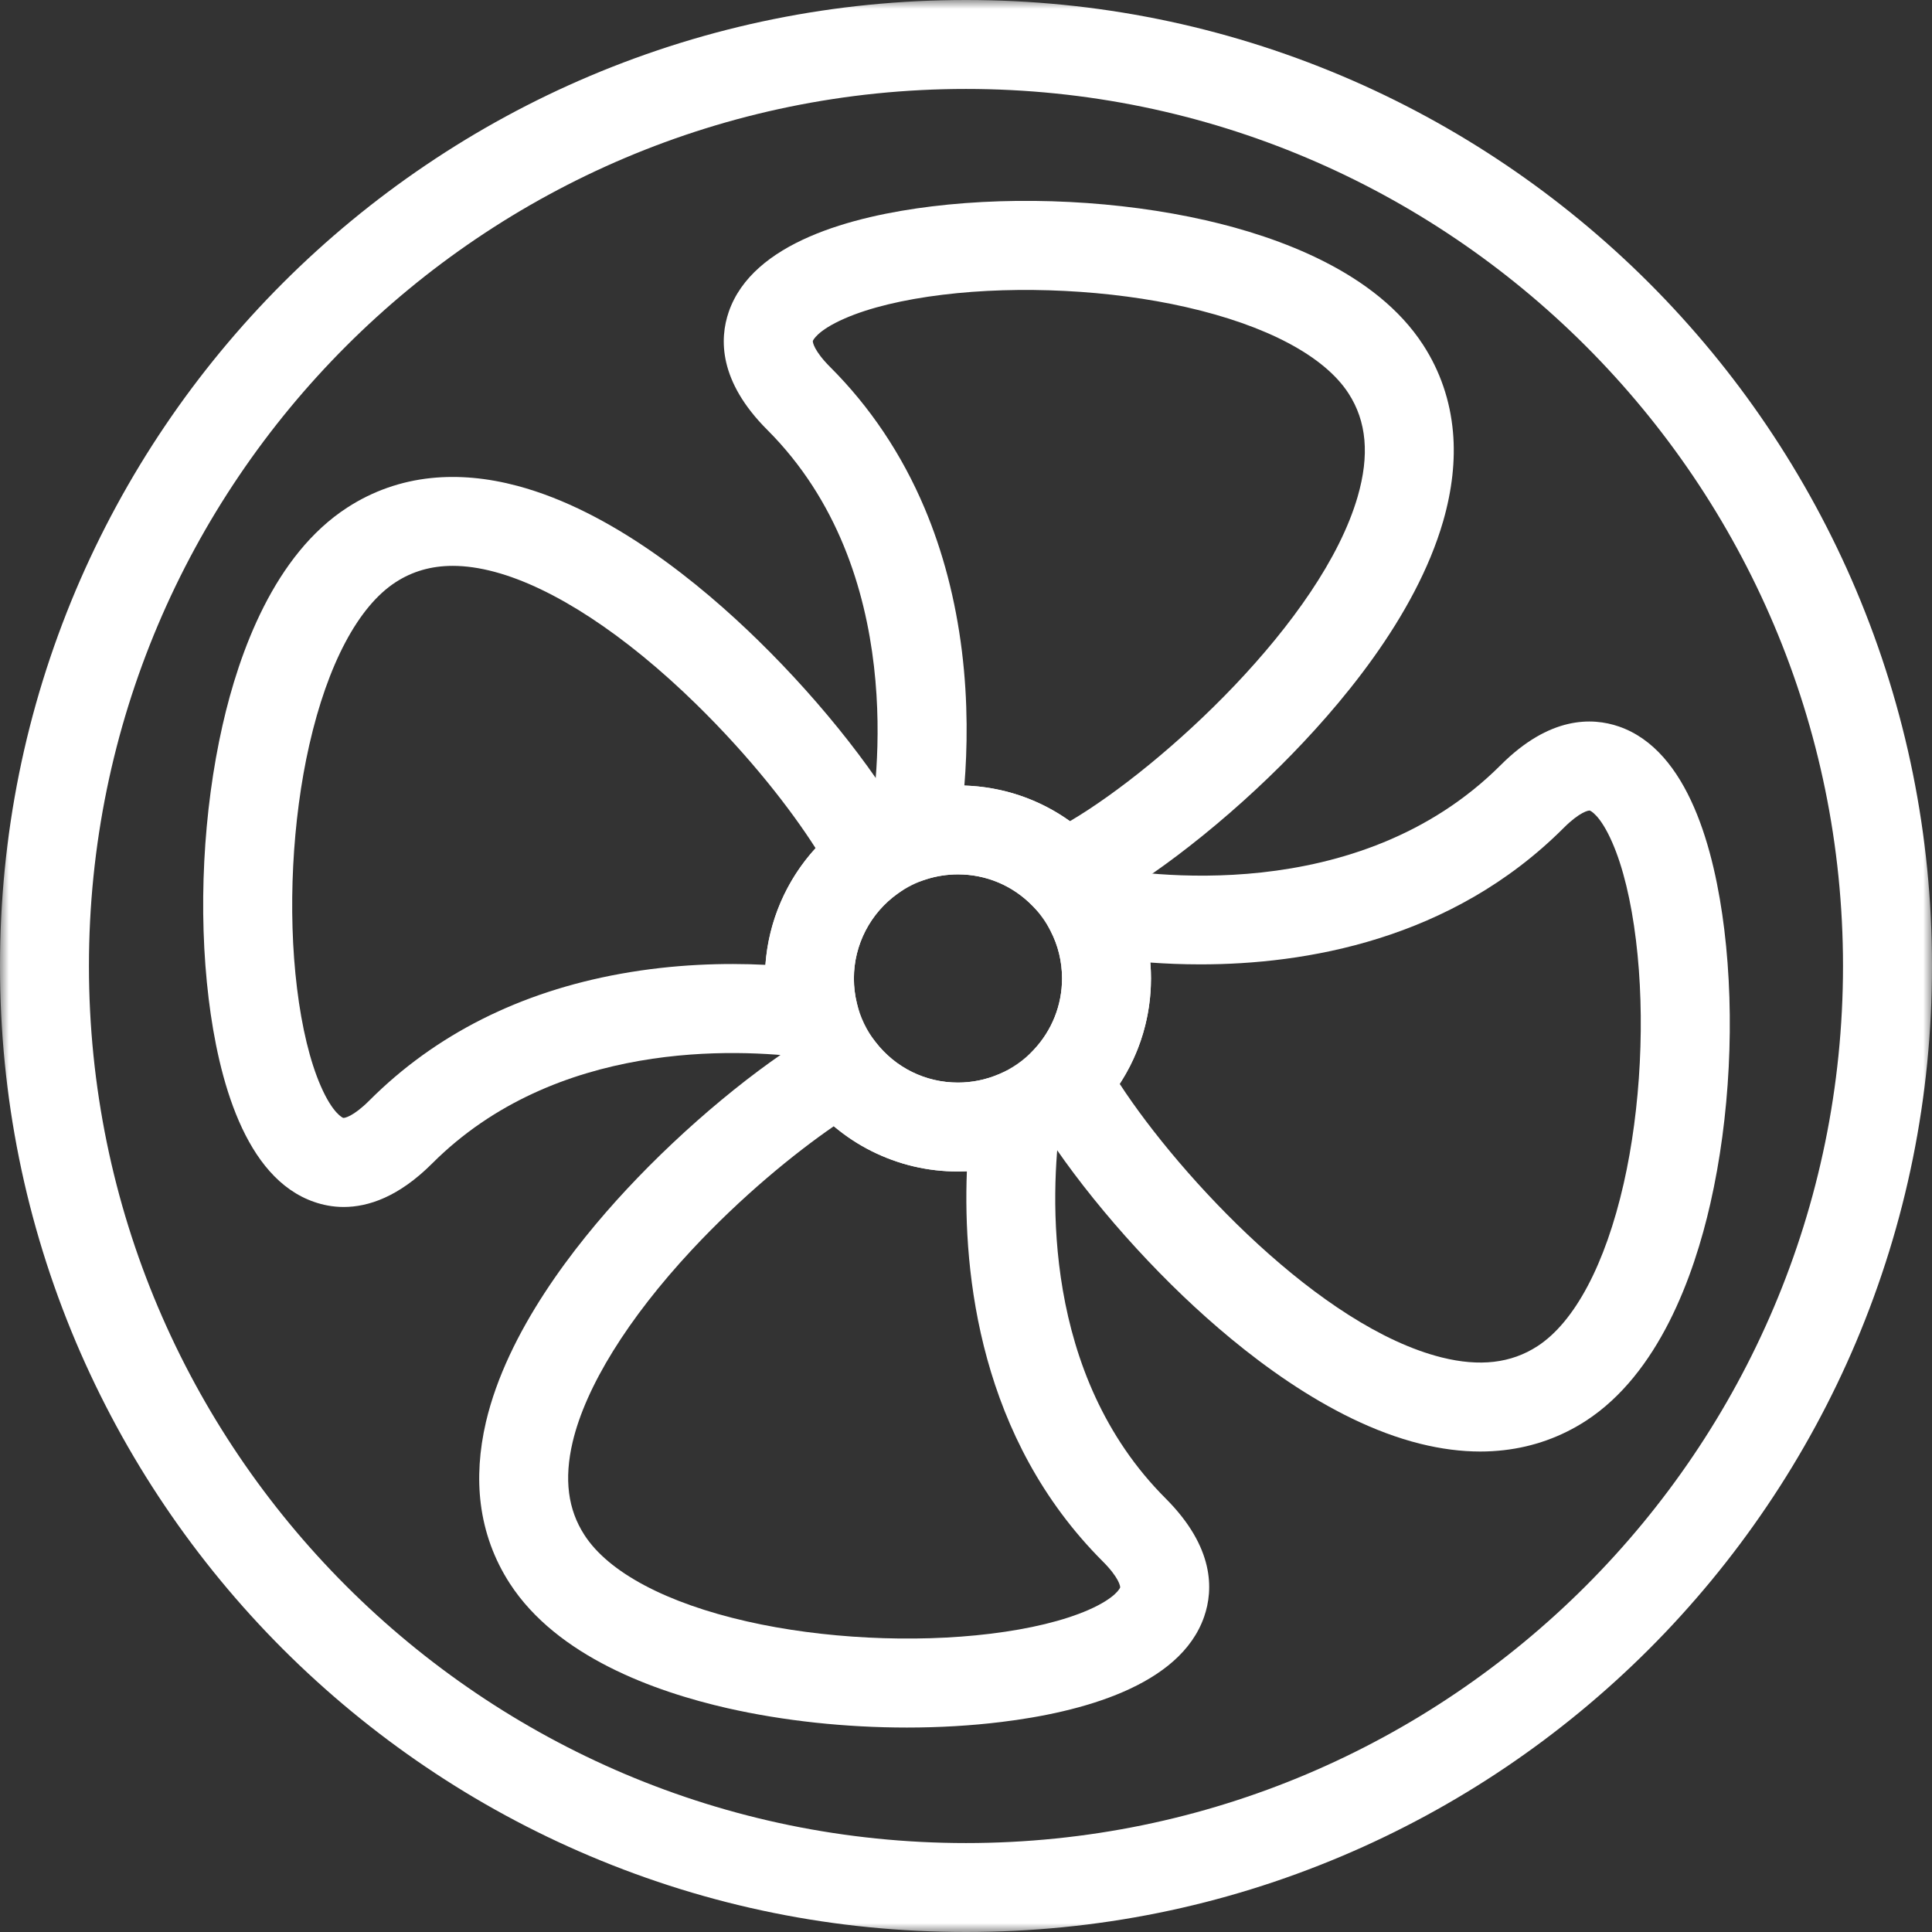
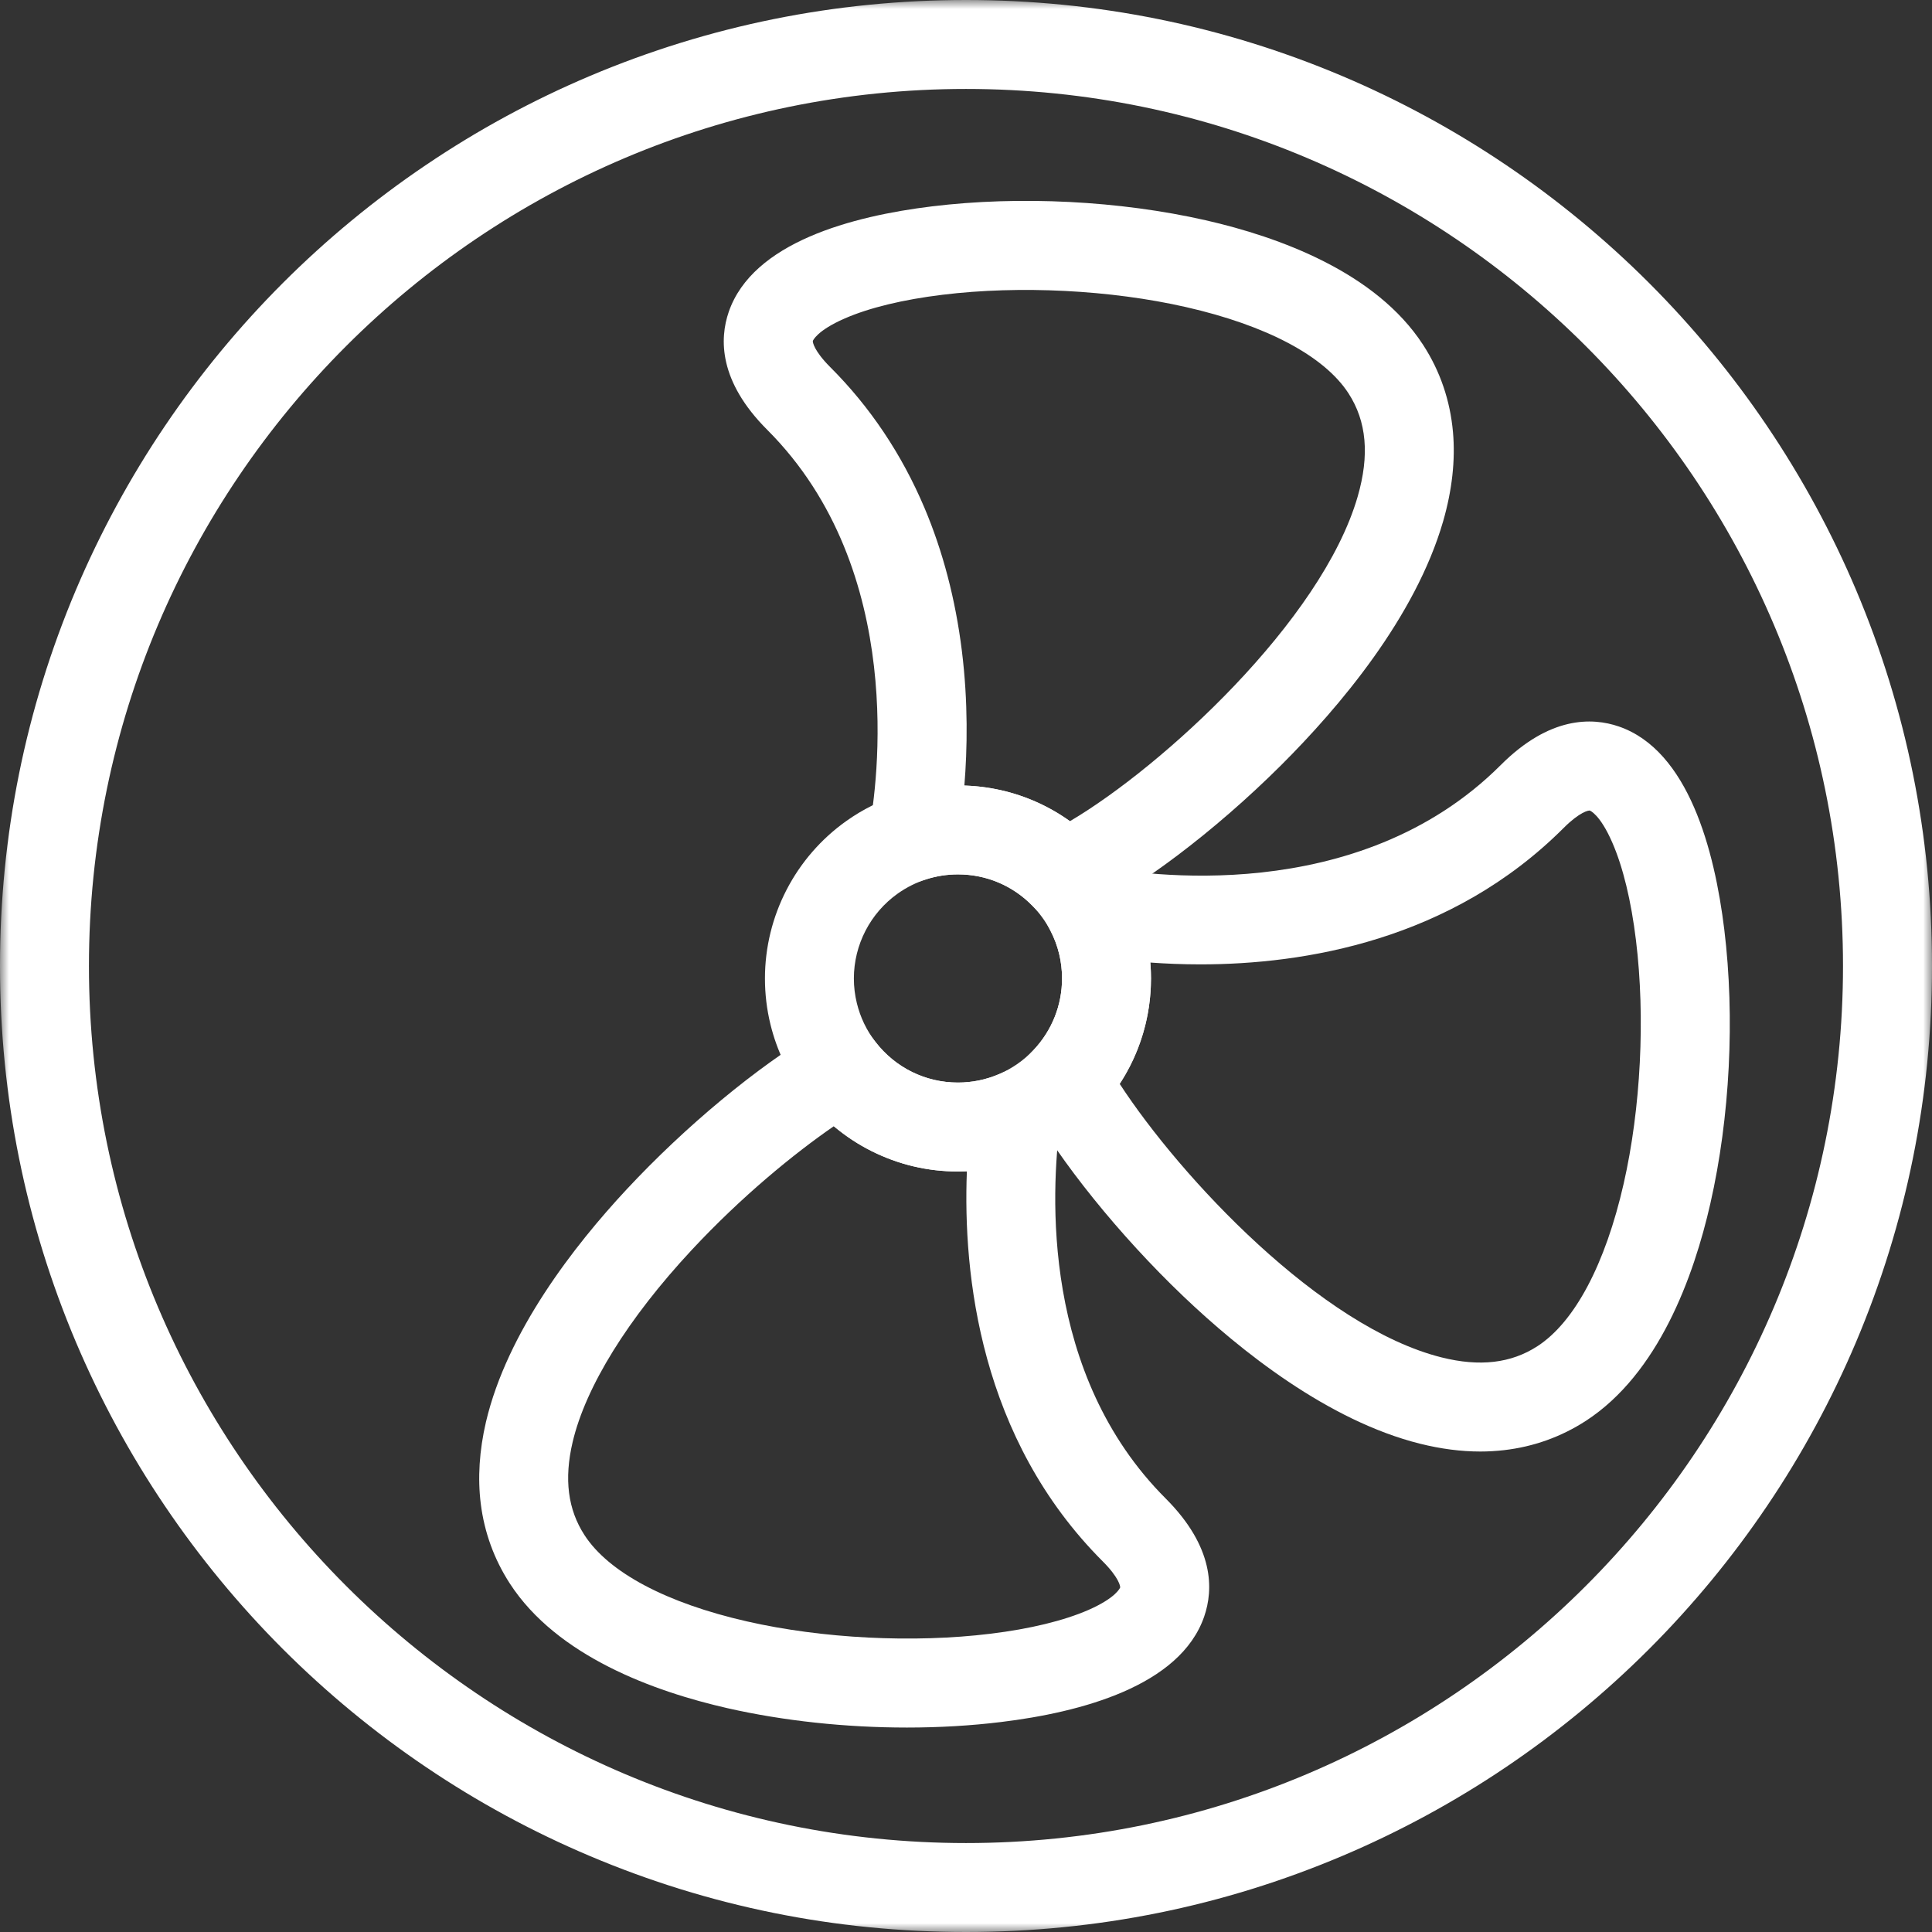
<svg xmlns="http://www.w3.org/2000/svg" width="108" height="108" viewBox="0 0 108 108" fill="none">
  <rect x="0" y="0" width="108" height="108" fill="#333333" stroke="none" />
  <path d="M50.698 96.571C47.288 96.571 43.807 96.202 40.658 95.487C36.568 94.556 31.139 92.593 28.499 88.518C27.626 87.17 27.078 85.67 26.876 84.067C26.695 82.623 26.794 81.082 27.166 79.485C28.35 74.449 32.097 69.633 35.033 66.483C38.323 62.953 42.313 59.643 45.706 57.63L47.598 56.505L48.943 58.248C50.053 59.687 51.735 60.516 53.551 60.516C54.345 60.516 55.113 60.357 55.833 60.05L59.856 58.33L59.273 62.666C58.734 66.7 58.224 76.831 65.162 83.766C67.883 86.49 67.836 88.857 67.315 90.366C65.973 94.257 60.404 95.722 55.965 96.261C54.269 96.469 52.494 96.571 50.698 96.571ZM46.611 62.956C44.364 64.506 41.449 66.891 38.671 69.87C35.103 73.702 32.736 77.519 32.009 80.619C31.526 82.682 31.743 84.378 32.674 85.814C34.025 87.899 37.25 89.613 41.762 90.639C45.969 91.597 51.055 91.855 55.365 91.327C57.574 91.058 59.466 90.598 60.837 90C62.405 89.314 62.613 88.752 62.616 88.746C62.636 88.688 62.551 88.189 61.646 87.284C54.773 80.411 53.824 71.253 54.049 65.476C53.882 65.484 53.718 65.487 53.551 65.487C51.849 65.487 50.223 65.101 48.711 64.342C47.961 63.967 47.255 63.498 46.611 62.956Z" fill="white" />
  <path d="M58.934 51.879L57.709 50.628C56.605 49.5 55.128 48.879 53.552 48.879C52.951 48.879 52.357 48.97 51.791 49.148L47.848 50.399L48.592 46.33C49.023 43.989 50.766 31.907 42.894 24.032C40.169 21.311 40.219 18.943 40.737 17.434C42.079 13.541 47.651 12.079 52.09 11.537C57.009 10.937 62.59 11.221 67.398 12.313C71.487 13.245 76.916 15.208 79.556 19.283C80.508 20.751 81.067 22.395 81.223 24.161C81.361 25.729 81.173 27.404 80.672 29.142C79.119 34.503 74.88 39.522 71.599 42.791C67.91 46.465 63.563 49.743 60.528 51.144L58.934 51.879ZM53.909 43.913C56.057 43.98 58.093 44.675 59.81 45.905C64.963 42.867 73.878 34.72 75.894 27.762C76.565 25.444 76.398 23.555 75.381 21.987C74.03 19.904 70.802 18.19 66.293 17.165C62.086 16.207 57 15.949 52.691 16.477C50.482 16.746 48.589 17.203 47.218 17.804C45.651 18.486 45.443 19.049 45.44 19.055C45.419 19.116 45.504 19.614 46.409 20.52C48.639 22.746 50.411 25.395 51.677 28.386C52.711 30.829 53.414 33.519 53.769 36.381C54.126 39.264 54.073 41.895 53.909 43.913Z" fill="white" />
-   <path d="M19.213 67.471C18.589 67.471 18.032 67.353 17.564 67.189C13.67 65.851 12.208 60.278 11.666 55.84C11.066 50.918 11.35 45.34 12.443 40.532C13.371 36.442 15.337 31.014 19.412 28.374C20.83 27.454 22.412 26.897 24.109 26.722C25.626 26.566 27.246 26.713 28.925 27.161C34.181 28.564 39.147 32.634 42.387 35.804C46.034 39.366 49.322 43.573 50.968 46.778L51.952 48.697L50.194 49.945C48.654 51.035 47.734 52.813 47.734 54.697C47.734 55.163 47.789 55.629 47.901 56.08L48.759 59.605L45.161 59.136C41.148 58.611 31.061 58.137 24.161 65.036C22.289 66.908 20.587 67.471 19.213 67.471ZM25.31 31.632C24.111 31.632 23.057 31.936 22.116 32.546C20.03 33.899 18.317 37.125 17.291 41.637C16.333 45.844 16.075 50.927 16.603 55.236C16.872 57.445 17.332 59.341 17.93 60.709C18.613 62.279 19.178 62.487 19.181 62.49C19.242 62.511 19.74 62.426 20.646 61.52C24.328 57.835 29.054 55.453 34.697 54.434C37.685 53.895 40.486 53.821 42.788 53.935C42.961 51.498 43.96 49.198 45.592 47.414C44.23 45.281 41.962 42.34 38.912 39.357C34.934 35.467 30.932 32.845 27.645 31.966C26.81 31.743 26.033 31.632 25.31 31.632Z" fill="white" />
  <path d="M82.751 81.141C81.67 81.141 80.545 80.994 79.391 80.707C74.243 79.424 69.345 75.513 66.145 72.46C62.58 69.059 59.231 64.904 57.406 61.617L56.519 60.02L57.775 58.699C58.801 57.612 59.369 56.191 59.369 54.697C59.369 53.751 59.149 52.849 58.716 52.017L56.334 47.44L61.397 48.428C63.749 48.888 75.89 50.769 83.894 42.765C86.615 40.043 88.985 40.093 90.494 40.611C94.385 41.953 95.847 47.525 96.389 51.964C96.989 56.883 96.705 62.461 95.612 67.269C94.684 71.358 92.718 76.787 88.645 79.43C87.263 80.323 85.728 80.874 84.081 81.064C83.644 81.114 83.202 81.141 82.751 81.141ZM62.592 60.589C66.008 65.827 73.833 74.197 80.595 75.882C82.722 76.412 84.471 76.207 85.941 75.255C88.024 73.904 89.738 70.676 90.764 66.167C91.722 61.96 91.98 56.874 91.452 52.564C91.183 50.355 90.726 48.463 90.125 47.092C89.442 45.524 88.88 45.313 88.874 45.313C88.812 45.293 88.314 45.378 87.409 46.283C81.11 52.582 72.898 53.909 67.106 53.909C66.09 53.909 65.147 53.868 64.303 53.807C64.329 54.102 64.341 54.398 64.341 54.697C64.341 56.812 63.728 58.849 62.592 60.589Z" fill="white" />
  <path d="M53.551 65.487C51.852 65.487 50.223 65.1 48.711 64.342C47.273 63.621 45.992 62.563 45.005 61.286C44.079 60.085 43.426 58.728 43.068 57.261C42.863 56.423 42.761 55.561 42.761 54.697C42.761 51.202 44.466 47.909 47.319 45.888C48.227 45.243 49.227 44.748 50.287 44.411C51.339 44.077 52.438 43.907 53.551 43.907C56.475 43.907 59.214 45.059 61.262 47.15C62.006 47.912 62.636 48.776 63.125 49.722C63.922 51.249 64.341 52.969 64.341 54.697C64.341 57.472 63.289 60.108 61.382 62.121C60.359 63.199 59.149 64.04 57.787 64.623C56.445 65.197 55.019 65.487 53.551 65.487ZM53.551 48.879C52.95 48.879 52.355 48.97 51.79 49.151C51.219 49.33 50.683 49.599 50.193 49.945C48.652 51.035 47.732 52.813 47.732 54.697C47.732 55.163 47.788 55.629 47.899 56.08C48.093 56.871 48.441 57.6 48.942 58.248C50.056 59.689 51.734 60.516 53.551 60.516C54.345 60.516 55.112 60.357 55.833 60.05C56.568 59.736 57.222 59.282 57.773 58.699C58.801 57.612 59.369 56.194 59.369 54.697C59.369 53.751 59.149 52.849 58.716 52.017C58.449 51.507 58.112 51.041 57.708 50.628C56.603 49.5 55.127 48.879 53.551 48.879Z" fill="white" />
  <mask id="mask0_4076_571" style="mask-type:luminance" maskUnits="userSpaceOnUse" x="0" y="0" width="108" height="108">
    <path d="M0 0H108V108H0V0Z" fill="white" />
  </mask>
  <g mask="url(#mask0_4076_571)">
    <path d="M54 108C46.711 108 39.639 106.573 32.98 103.755C29.777 102.401 26.692 100.729 23.807 98.777C20.947 96.847 18.258 94.626 15.815 92.186C13.371 89.742 11.153 87.053 9.223 84.193C7.271 81.308 5.599 78.22 4.242 75.02C1.427 68.361 0 61.289 0 54C0 46.711 1.427 39.639 4.242 32.98C5.599 29.78 7.271 26.695 9.223 23.807C11.153 20.947 13.371 18.261 15.815 15.817C18.258 13.374 20.947 11.156 23.807 9.226C26.692 7.274 29.78 5.599 32.98 4.245C39.639 1.43 46.711 0 54 0C61.289 0 68.358 1.43 75.018 4.245C78.22 5.599 81.305 7.274 84.193 9.226C87.05 11.156 89.739 13.374 92.183 15.817C94.626 18.261 96.844 20.947 98.774 23.807C100.726 26.695 102.401 29.78 103.755 32.98C106.57 39.639 108 46.711 108 54C108 61.289 106.57 68.361 103.755 75.02C102.401 78.22 100.726 81.308 98.774 84.193C96.844 87.053 94.626 89.742 92.183 92.186C89.739 94.629 87.053 96.847 84.193 98.777C81.305 100.729 78.22 102.401 75.018 103.755C68.358 106.573 61.289 108 54 108ZM54 4.972C26.965 4.972 4.972 26.965 4.972 54C4.972 81.035 26.965 103.028 54 103.028C81.032 103.028 103.025 81.035 103.025 54C103.025 26.965 81.032 4.972 54 4.972Z" fill="white" />
  </g>
</svg>